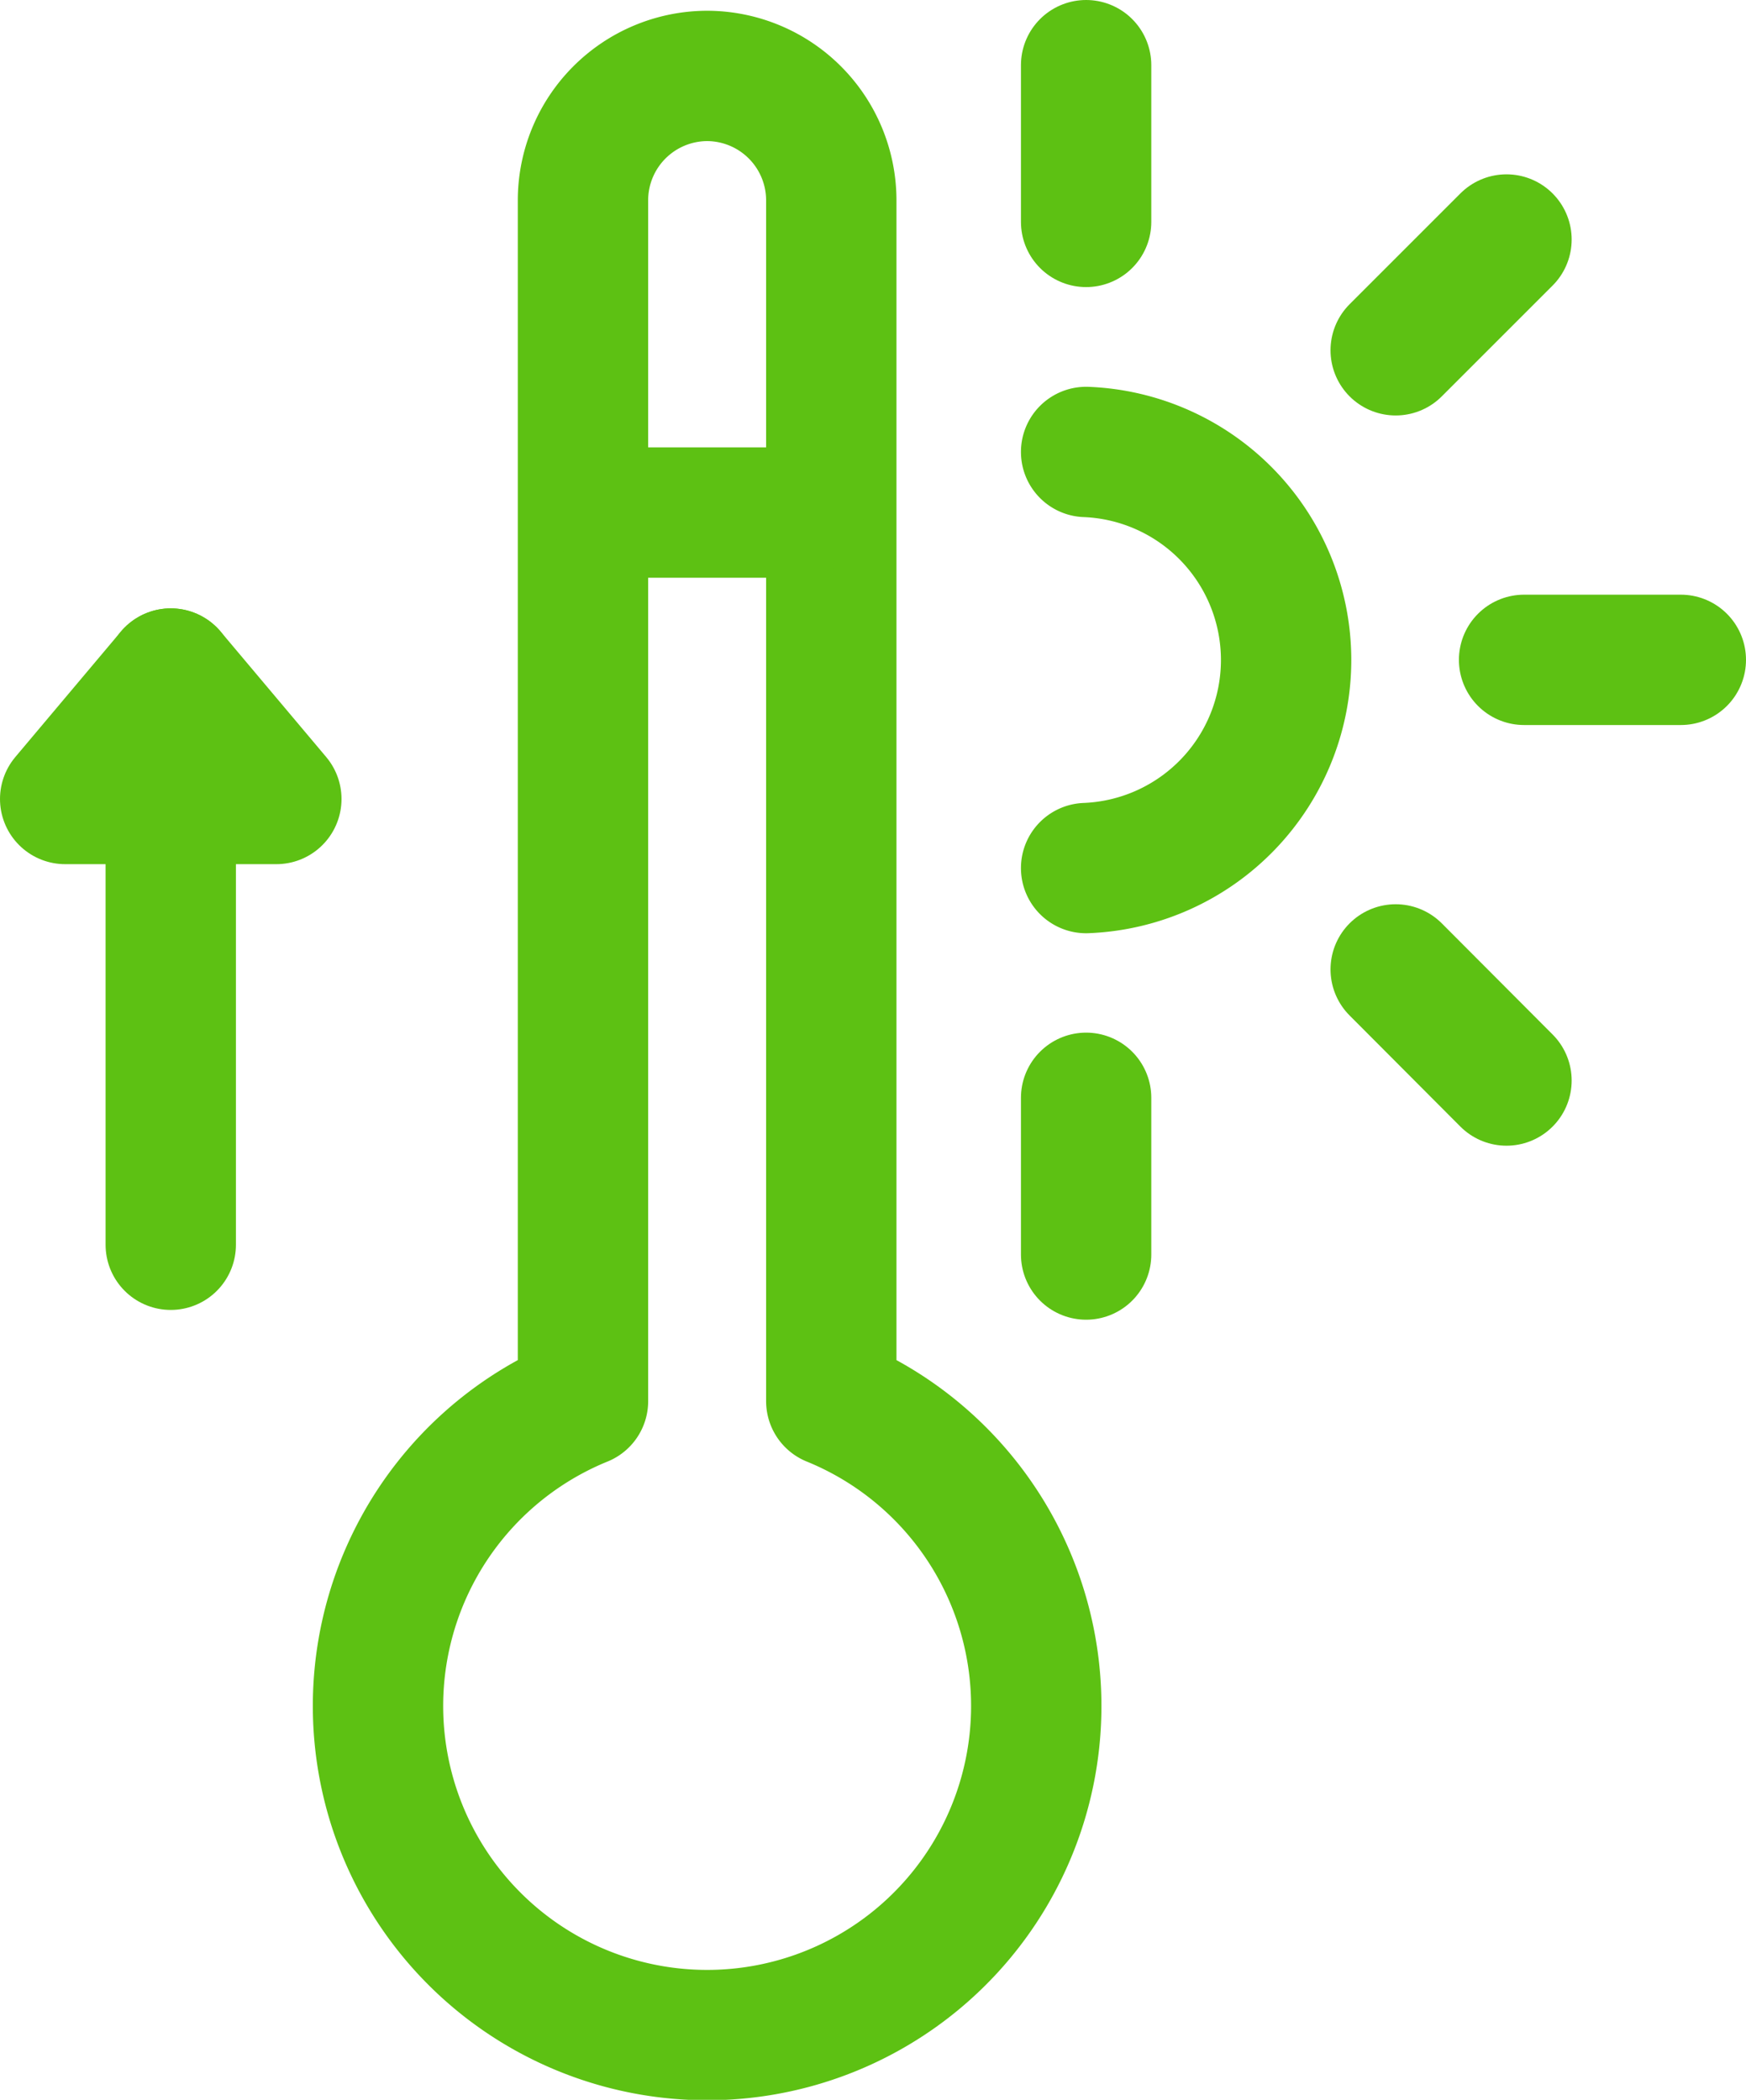
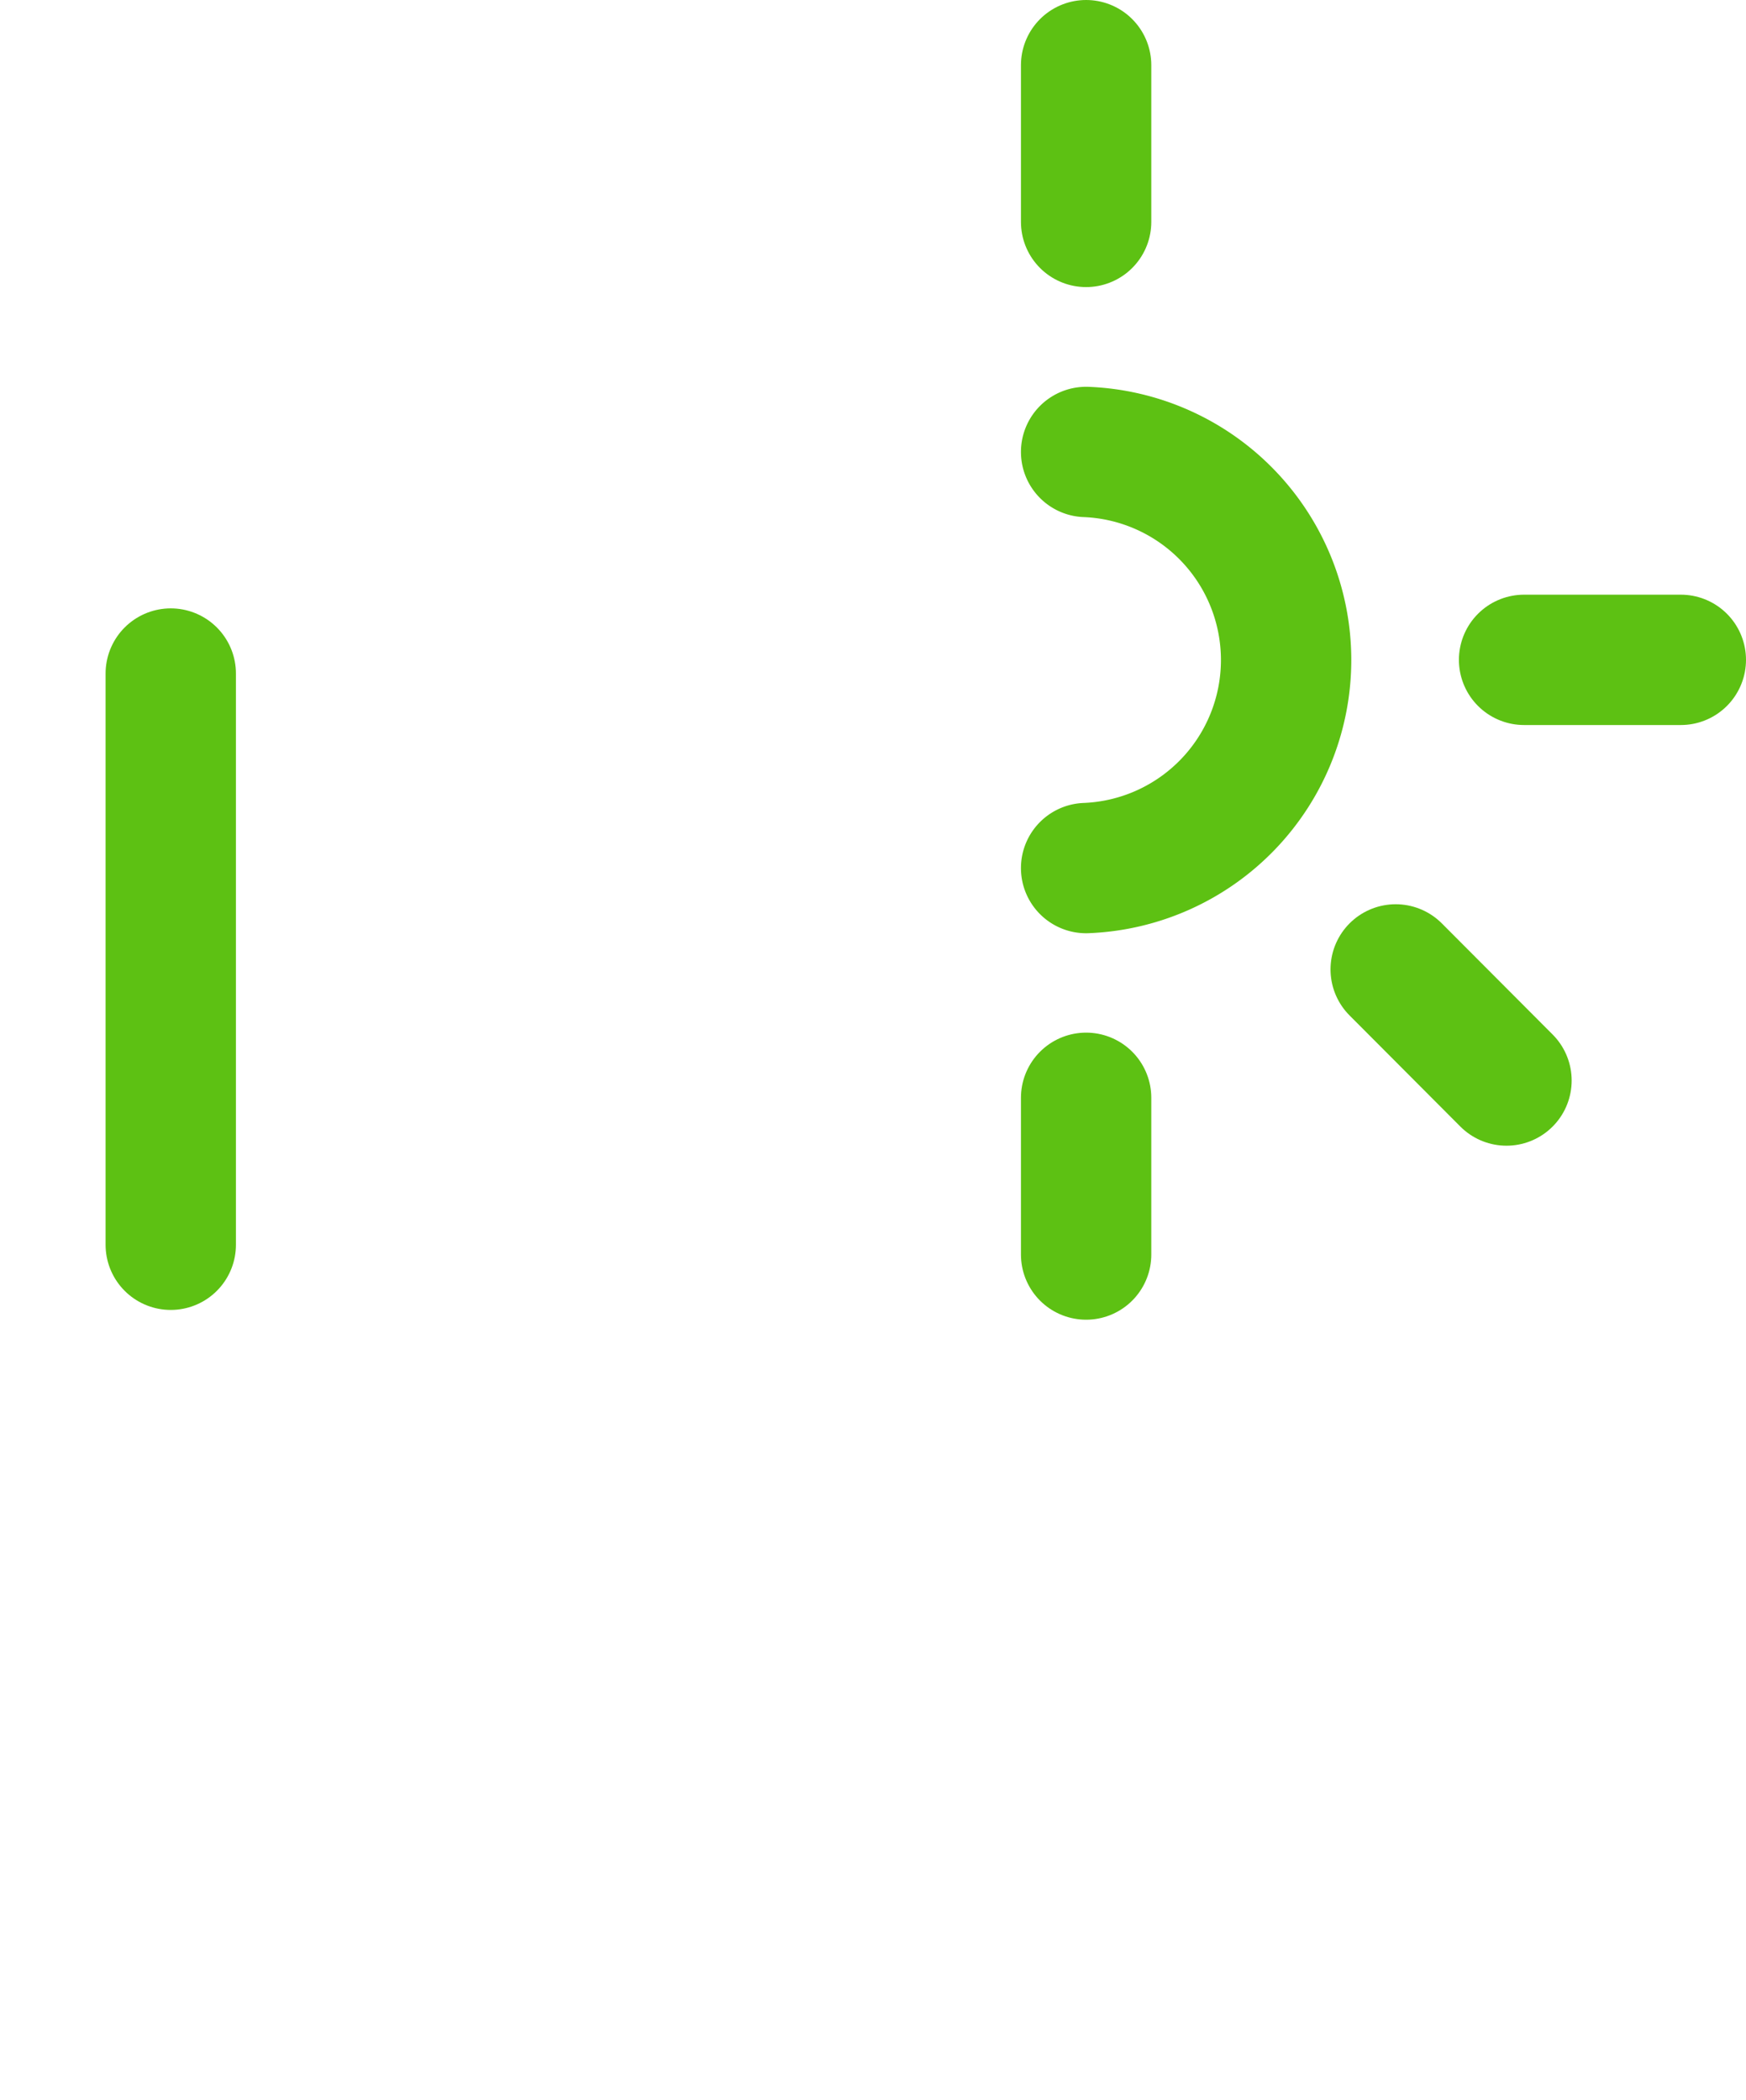
<svg xmlns="http://www.w3.org/2000/svg" viewBox="0 0 53.58 64.44">
  <defs>
    <style>.cls-1{fill:none;stroke:#5dc113;stroke-linecap:round;stroke-linejoin:round;stroke-width:4px;}</style>
  </defs>
  <g id="Camada_2" data-name="Camada 2">
    <g id="Camada_1-2" data-name="Camada 1">
-       <path class="cls-1" d="M17.89,43a10.1,10.1,0,1,0,7.62,0V6.14A3.82,3.82,0,0,0,21.7,2.33h0a3.82,3.82,0,0,0-3.81,3.81Z" />
-       <line class="cls-1" x1="24.51" y1="15.73" x2="18.89" y2="15.73" />
      <path class="cls-1" d="M33.33,26.64a6.39,6.39,0,0,0,0-12.77" />
      <line class="cls-1" x1="33.33" y1="6.81" x2="33.33" y2="2" />
      <line class="cls-1" x1="33.33" y1="38.5" x2="33.33" y2="33.69" />
      <line class="cls-1" x1="51.58" y1="20.25" x2="46.77" y2="20.25" />
      <line class="cls-1" x1="46.23" y1="33.16" x2="42.83" y2="29.75" />
-       <line class="cls-1" x1="46.23" y1="7.35" x2="42.83" y2="10.75" />
      <line class="cls-1" x1="5.24" y1="38.2" x2="5.24" y2="20.67" />
-       <polygon class="cls-1" points="2 24.52 5.24 20.67 8.48 24.52 2 24.52" />
    </g>
  </g>
</svg>